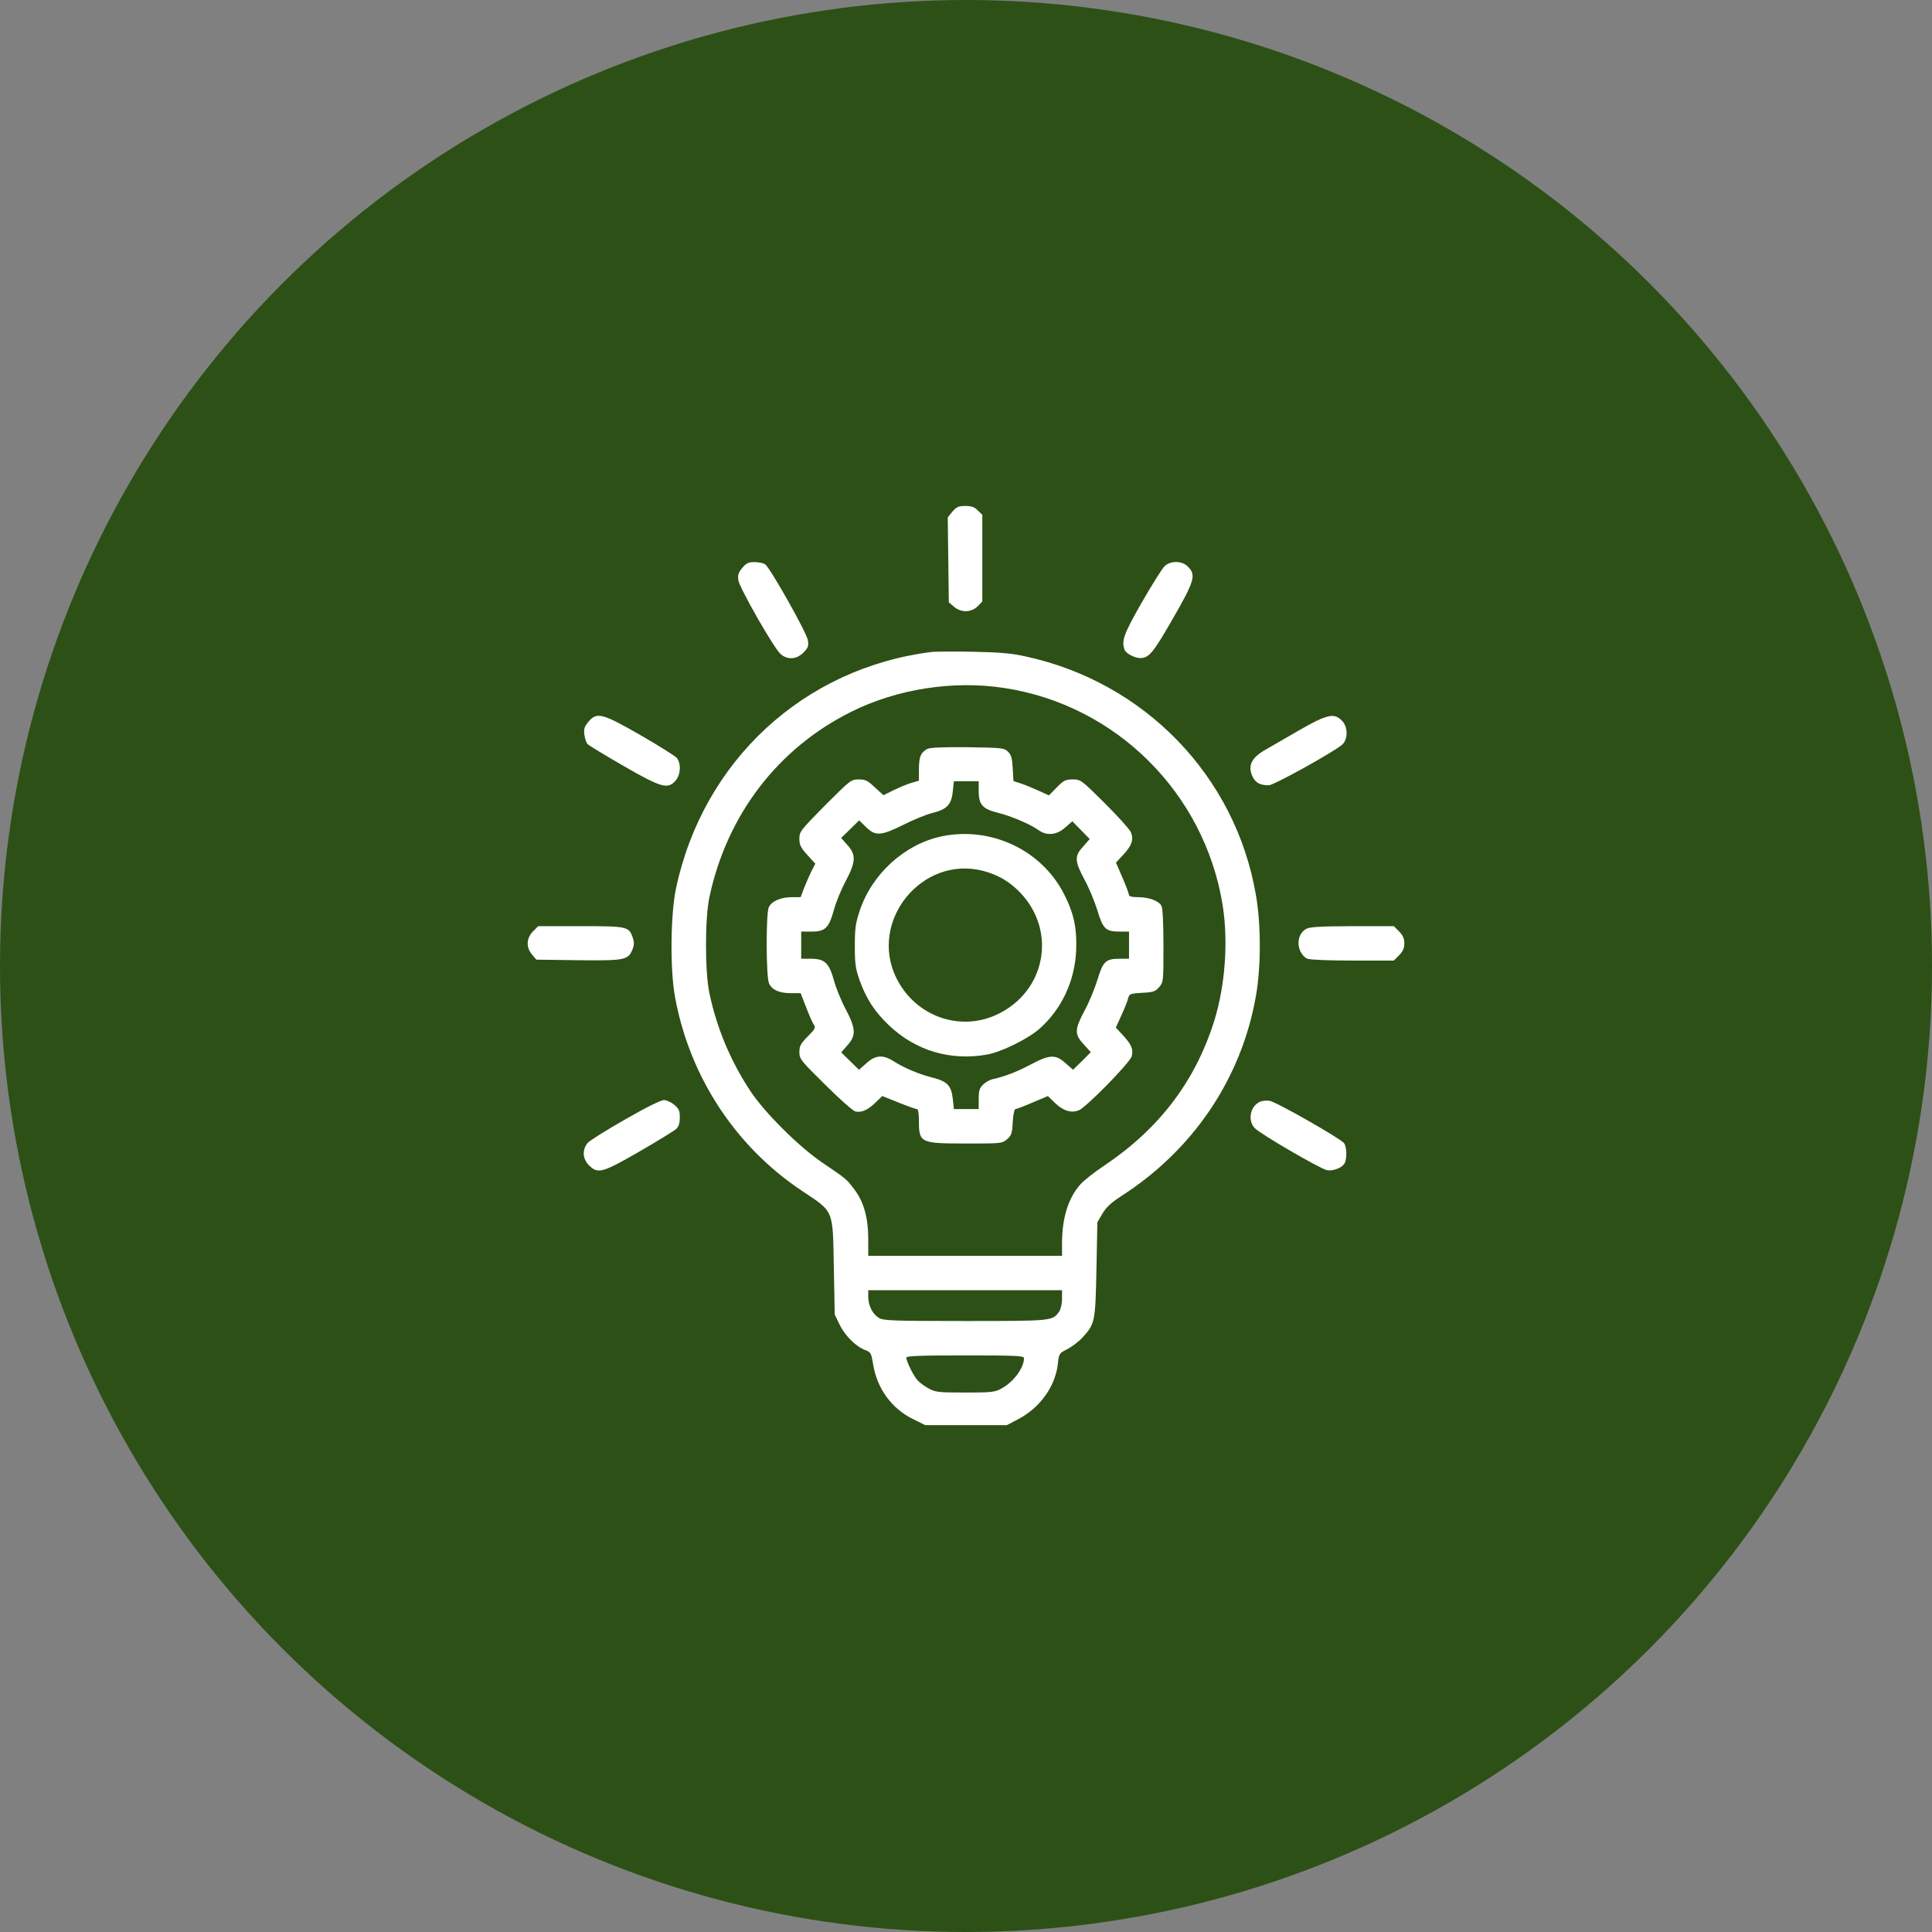
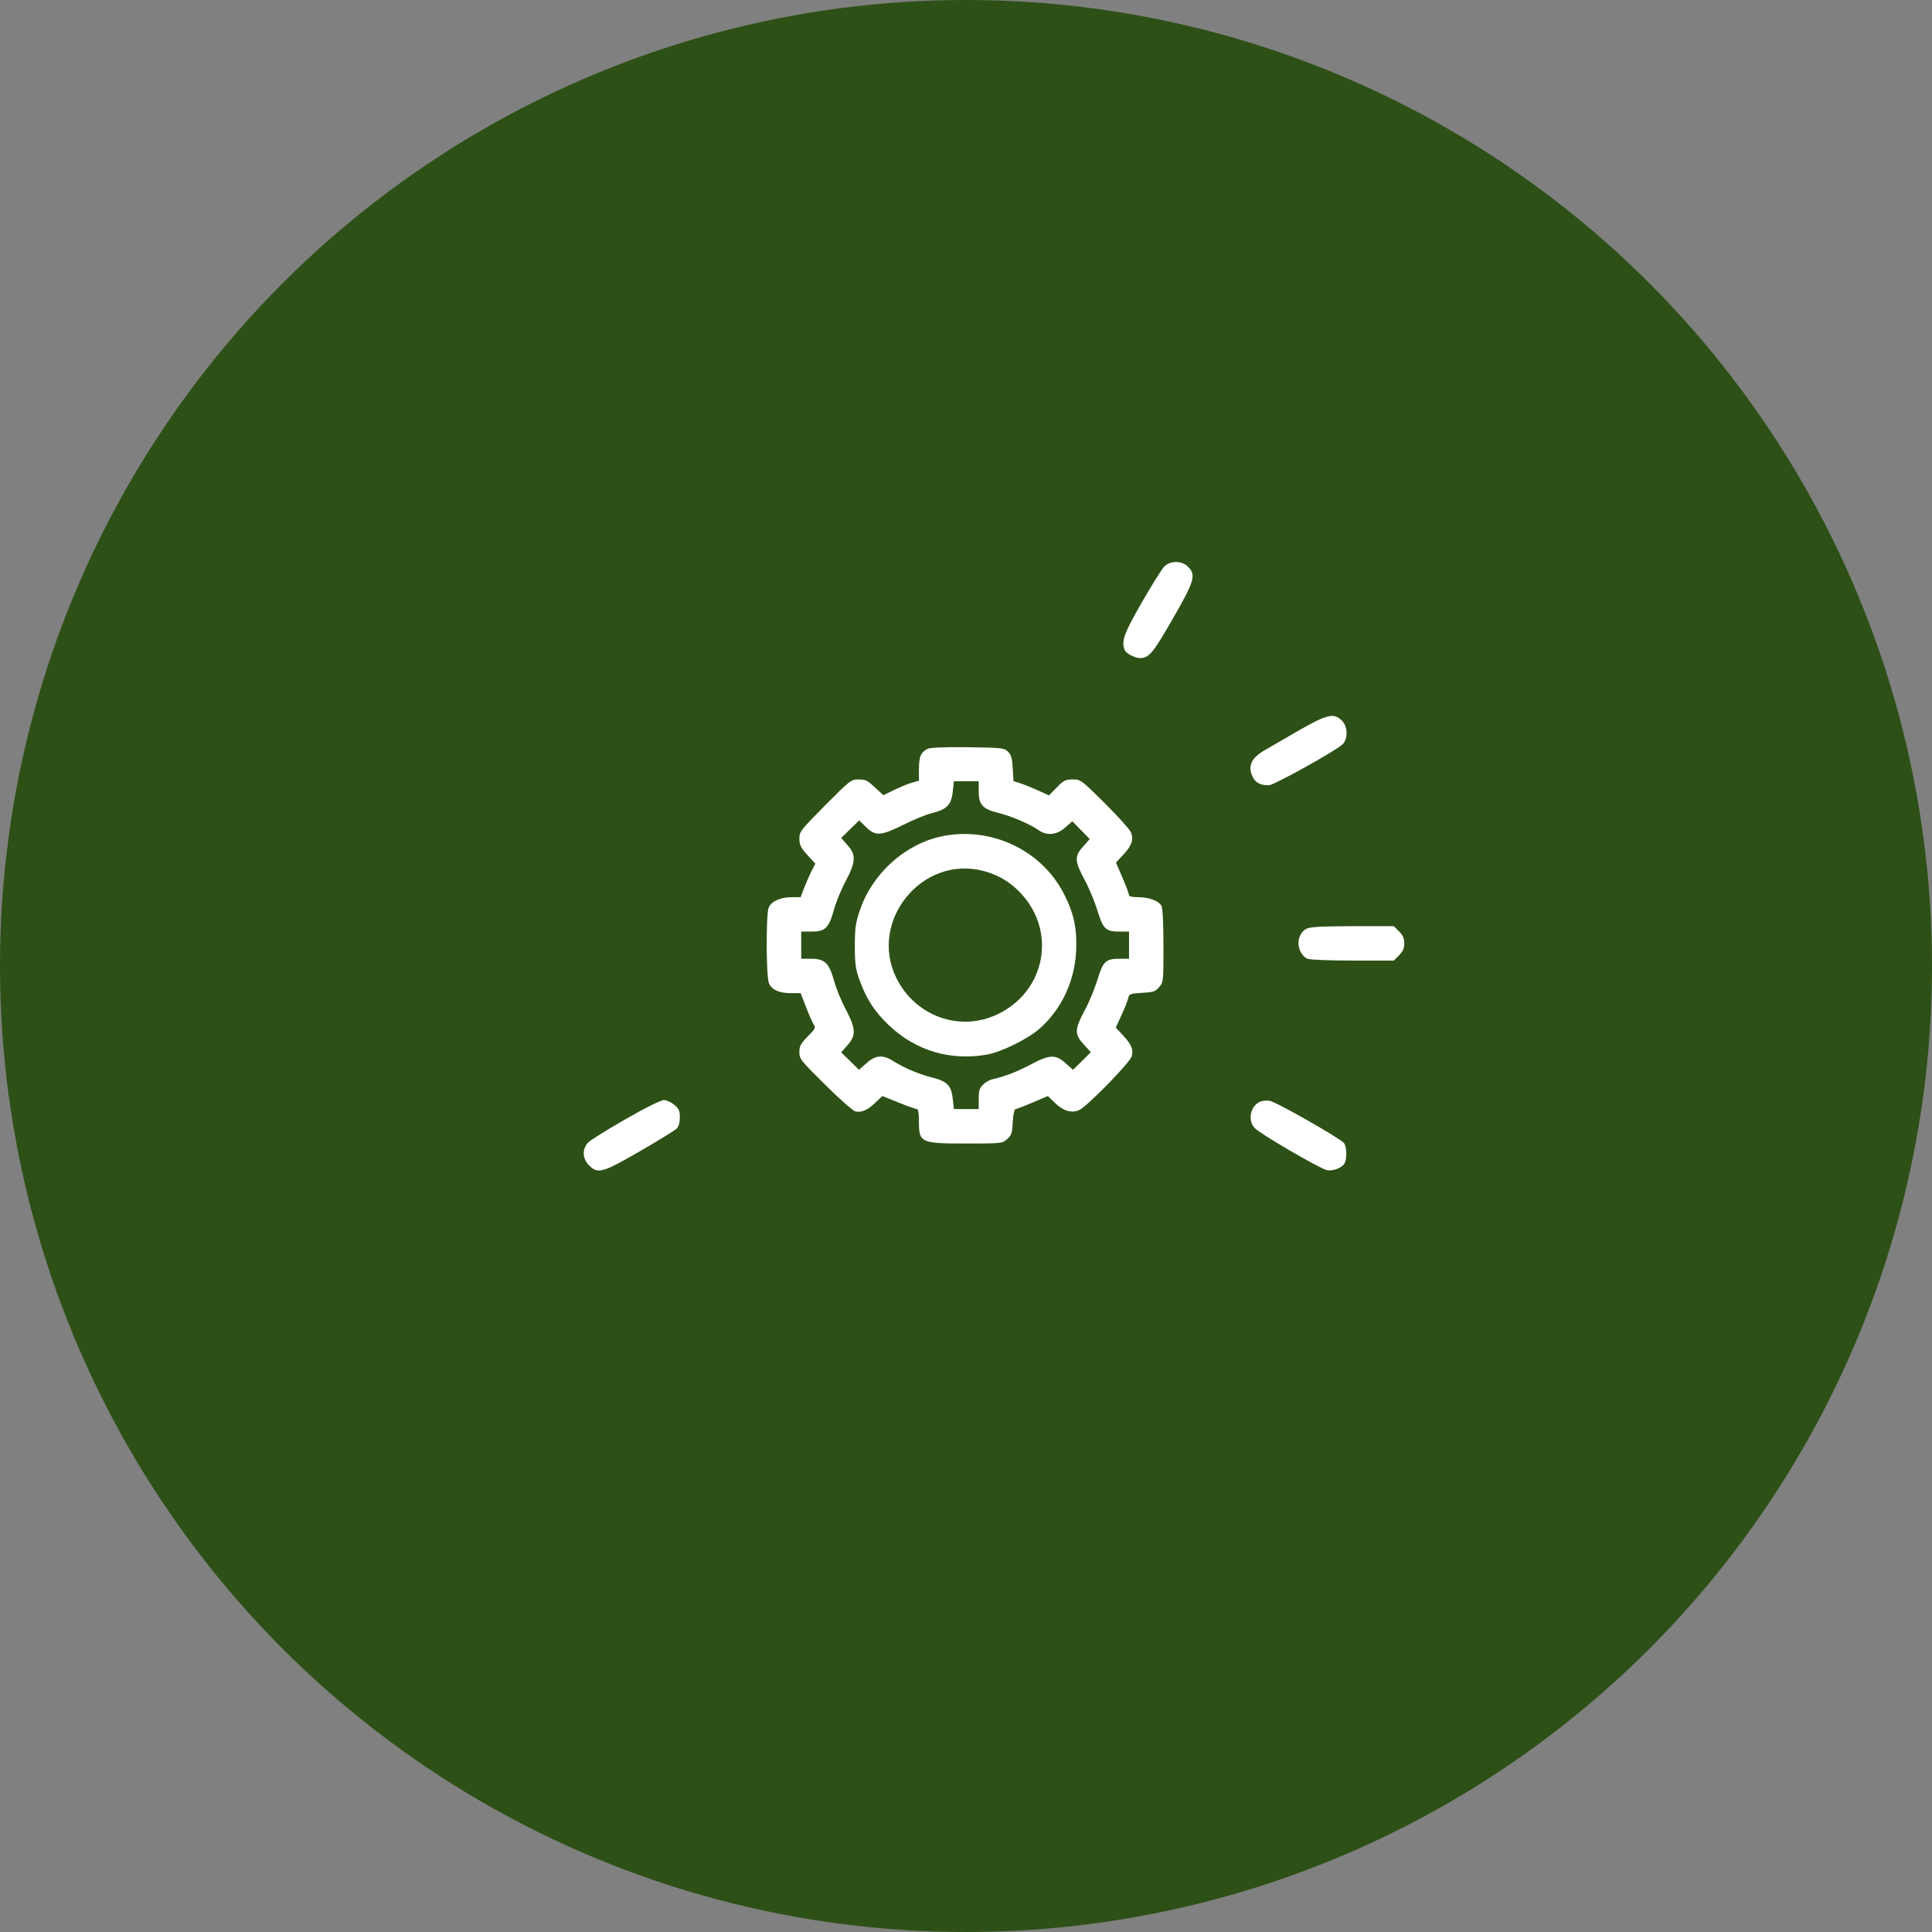
<svg xmlns="http://www.w3.org/2000/svg" fill="none" viewBox="0 0 100 100" height="100" width="100">
  <rect x="0" y="0" width="100" height="100" fill="#808080" stroke="none" />
  <circle fill="#2D5016" r="50" cy="50" cx="50" />
-   <path fill="white" d="M49.298 26.479L49.055 26.779L49.083 28.972L49.111 31.175L49.373 31.401C49.739 31.719 50.273 31.71 50.602 31.382L50.845 31.129V28.888V26.647L50.611 26.422C50.442 26.244 50.283 26.188 49.964 26.188C49.617 26.188 49.514 26.235 49.298 26.479Z" />
-   <path fill="white" d="M38.422 29.394C38.216 29.637 38.178 29.759 38.216 30.031C38.272 30.425 40.053 33.547 40.4 33.847C40.747 34.166 41.225 34.138 41.582 33.781C41.825 33.538 41.863 33.444 41.816 33.144C41.769 32.769 39.885 29.431 39.613 29.216C39.529 29.15 39.275 29.094 39.06 29.094C38.741 29.094 38.629 29.141 38.422 29.394Z" />
  <path fill="white" d="M60.284 29.3C60.153 29.422 59.628 30.266 59.103 31.175C58.166 32.816 58.034 33.172 58.212 33.641C58.288 33.828 58.737 34.062 59.019 34.062C59.478 34.053 59.684 33.8 60.697 32.038C61.831 30.069 61.925 29.759 61.484 29.328C61.184 29.019 60.603 29.009 60.284 29.3Z" />
-   <path fill="white" d="M48.221 33.744C41.593 34.578 36.399 39.378 34.993 45.969C34.703 47.309 34.674 50.225 34.946 51.641C35.706 55.747 38.078 59.356 41.518 61.644C43.178 62.75 43.102 62.562 43.159 65.609L43.206 68.047L43.468 68.581C43.749 69.153 44.321 69.716 44.799 69.884C45.071 69.987 45.099 70.044 45.193 70.616C45.39 71.862 46.149 72.912 47.265 73.456L47.893 73.766H50.002H52.112L52.703 73.456C53.837 72.866 54.634 71.741 54.756 70.578C54.812 70.062 54.821 70.044 55.252 69.828C55.487 69.706 55.843 69.434 56.04 69.219C56.678 68.516 56.696 68.412 56.752 65.703L56.799 63.266L57.062 62.816C57.259 62.487 57.512 62.253 57.999 61.934C61.759 59.534 64.271 55.812 65.012 51.519C65.274 50.009 65.274 47.834 65.002 46.306C63.943 40.156 59.227 35.291 53.049 33.969C52.328 33.809 51.709 33.763 50.331 33.734C49.356 33.716 48.399 33.725 48.221 33.744ZM51.971 35.609C57.746 36.481 62.331 41.028 63.278 46.812C63.587 48.725 63.418 51.05 62.828 52.906C61.843 55.991 59.996 58.419 57.184 60.312C56.659 60.659 56.087 61.109 55.918 61.306C55.29 62.019 54.971 63.041 54.971 64.362V65H49.956H44.94V64.119C44.94 63.031 44.706 62.197 44.218 61.559C43.806 61.016 43.824 61.034 42.596 60.2C41.359 59.366 39.578 57.594 38.837 56.469C37.815 54.922 37.102 53.225 36.718 51.406C36.484 50.281 36.484 47.562 36.718 46.438C37.627 42.181 40.252 38.741 44.049 36.847C46.431 35.656 49.337 35.206 51.971 35.609ZM54.971 67.231C54.971 67.484 54.906 67.766 54.821 67.888C54.484 68.375 54.456 68.375 49.956 68.375C46.178 68.375 45.737 68.356 45.493 68.216C45.165 68.019 44.94 67.578 44.94 67.119V66.781H49.956H54.971V67.231ZM53.002 70.297C53.002 70.803 52.459 71.534 51.831 71.872C51.493 72.059 51.315 72.078 49.956 72.078C48.596 72.078 48.418 72.059 48.081 71.872C47.874 71.769 47.612 71.572 47.499 71.45C47.284 71.225 46.918 70.475 46.909 70.269C46.909 70.184 47.584 70.156 49.956 70.156C52.627 70.156 53.002 70.175 53.002 70.297Z" />
  <path fill="white" d="M47.985 38.769C47.648 38.966 47.573 39.163 47.563 39.791V40.409L47.17 40.522C46.945 40.587 46.532 40.766 46.242 40.906L45.726 41.159L45.285 40.756C44.91 40.4 44.798 40.344 44.451 40.344C44.048 40.344 44.02 40.372 42.707 41.684C41.432 42.978 41.376 43.044 41.376 43.409C41.376 43.728 41.441 43.869 41.788 44.253L42.201 44.703L41.985 45.125C41.873 45.359 41.704 45.744 41.61 45.987L41.441 46.438H40.982C40.41 46.438 39.941 46.644 39.791 46.962C39.642 47.291 39.651 50.562 39.801 50.891C39.951 51.237 40.335 51.406 40.935 51.406H41.441L41.704 52.081C41.845 52.456 42.023 52.869 42.098 52.991C42.229 53.197 42.22 53.234 41.807 53.647C41.441 54.022 41.376 54.144 41.376 54.453C41.376 54.809 41.441 54.894 42.717 56.15C43.448 56.881 44.151 57.5 44.273 57.528C44.582 57.603 44.929 57.453 45.323 57.059L45.67 56.731L46.513 57.069C46.973 57.256 47.404 57.406 47.46 57.406C47.526 57.406 47.563 57.622 47.563 58.006C47.563 59.159 47.629 59.188 50.038 59.188C51.829 59.188 51.867 59.188 52.129 58.962C52.354 58.766 52.392 58.663 52.42 58.072C52.438 57.706 52.504 57.406 52.56 57.406C52.607 57.406 53.01 57.256 53.441 57.069L54.238 56.731L54.585 57.069C55.026 57.5 55.448 57.631 55.851 57.462C56.245 57.294 58.504 54.987 58.579 54.669C58.673 54.312 58.56 54.059 58.129 53.591L57.754 53.188L58.045 52.55C58.204 52.203 58.363 51.809 58.392 51.678C58.448 51.444 58.495 51.425 59.113 51.388C59.695 51.359 59.798 51.322 59.995 51.097C60.22 50.834 60.22 50.797 60.22 48.959C60.22 47.797 60.182 47.009 60.117 46.888C59.976 46.625 59.47 46.438 58.907 46.438C58.617 46.438 58.438 46.4 58.438 46.334C58.438 46.269 58.288 45.866 58.101 45.434L57.763 44.647L58.148 44.234C58.588 43.756 58.691 43.447 58.532 43.072C58.476 42.931 57.867 42.256 57.182 41.572C55.963 40.362 55.935 40.344 55.523 40.344C55.148 40.344 55.054 40.391 54.698 40.756L54.295 41.169L53.713 40.906C53.404 40.766 52.992 40.597 52.804 40.541L52.457 40.428L52.42 39.781C52.392 39.256 52.345 39.078 52.176 38.909C51.97 38.712 51.895 38.703 50.066 38.675C48.745 38.666 48.117 38.694 47.985 38.769ZM50.657 40.944C50.657 41.647 50.854 41.872 51.651 42.069C52.335 42.237 53.32 42.659 53.742 42.959C54.182 43.278 54.707 43.222 55.138 42.828L55.504 42.509L55.954 42.969L56.404 43.428L56.066 43.812C55.607 44.309 55.617 44.562 56.132 45.528C56.367 45.95 56.657 46.663 56.798 47.112C57.088 48.078 57.229 48.219 57.941 48.219H58.438V48.922V49.625H57.941C57.229 49.625 57.088 49.766 56.798 50.731C56.657 51.181 56.367 51.894 56.132 52.316C55.617 53.291 55.607 53.534 56.095 54.059L56.46 54.462L56.001 54.922L55.541 55.372L55.157 55.034C54.642 54.566 54.332 54.575 53.348 55.1C52.635 55.475 52.045 55.709 51.379 55.859C51.229 55.888 51.004 56.019 50.882 56.141C50.695 56.328 50.657 56.459 50.657 56.891V57.406H50.01H49.373L49.316 56.881C49.242 56.188 49.035 55.972 48.257 55.775C47.563 55.597 46.842 55.297 46.27 54.941C45.707 54.575 45.313 54.603 44.845 55.034L44.46 55.372L44.001 54.922L43.541 54.472L43.86 54.106C44.32 53.6 44.301 53.244 43.776 52.241C43.541 51.809 43.27 51.134 43.166 50.75C42.913 49.841 42.688 49.625 41.976 49.625H41.47V48.922V48.219H42.013C42.717 48.219 42.904 48.031 43.166 47.084C43.27 46.7 43.541 46.034 43.776 45.603C44.301 44.6 44.32 44.244 43.86 43.737L43.541 43.372L44.001 42.922L44.47 42.462L44.826 42.809C45.313 43.288 45.595 43.269 46.767 42.688C47.282 42.425 47.957 42.153 48.267 42.078C49.017 41.891 49.242 41.647 49.316 40.972L49.373 40.438H50.01H50.657V40.944Z" />
  <path fill="white" d="M48.709 43.296C46.806 43.709 45.127 45.246 44.499 47.14C44.284 47.778 44.246 48.05 44.246 48.968C44.246 49.896 44.284 50.14 44.49 50.731C44.846 51.715 45.268 52.362 46.018 53.075C47.396 54.387 49.196 54.921 51.09 54.584C51.831 54.453 53.218 53.768 53.809 53.243C54.952 52.231 55.627 50.787 55.702 49.203C55.749 48.031 55.581 47.253 55.046 46.221C53.865 43.962 51.24 42.753 48.709 43.296ZM50.893 45.078C51.671 45.284 52.271 45.64 52.824 46.221C54.709 48.218 54.118 51.321 51.624 52.503C49.674 53.431 47.368 52.596 46.393 50.618C44.949 47.675 47.724 44.253 50.893 45.078Z" />
-   <path fill="white" d="M30.453 37.363C30.247 37.616 30.21 37.728 30.247 38.029C30.275 38.235 30.35 38.46 30.425 38.525C30.491 38.591 31.325 39.097 32.282 39.65C34.241 40.775 34.569 40.869 34.972 40.4C35.235 40.091 35.263 39.519 35.029 39.228C34.935 39.125 34.091 38.591 33.144 38.047C31.166 36.913 30.894 36.838 30.453 37.363Z" />
  <path fill="white" d="M67.203 37.822C66.481 38.235 65.675 38.703 65.403 38.863C64.737 39.266 64.569 39.688 64.859 40.25C65.009 40.532 65.263 40.653 65.684 40.644C65.947 40.635 69.078 38.9 69.481 38.535C69.781 38.253 69.772 37.606 69.453 37.297C69.05 36.885 68.684 36.969 67.203 37.822Z" />
-   <path fill="white" d="M27.586 48.21C27.239 48.566 27.221 49.035 27.539 49.41L27.764 49.672L29.902 49.7C32.302 49.728 32.508 49.691 32.724 49.175C32.827 48.931 32.836 48.791 32.752 48.538C32.555 47.956 32.48 47.938 30.052 47.938H27.858L27.586 48.21Z" />
  <path fill="white" d="M67.607 48.078C67.251 48.275 67.11 48.763 67.288 49.194C67.372 49.4 67.532 49.569 67.672 49.625C67.813 49.681 68.863 49.719 70.025 49.719H72.144L72.416 49.447C72.613 49.241 72.688 49.081 72.688 48.828C72.688 48.575 72.613 48.416 72.416 48.209L72.144 47.938H69.997C68.31 47.947 67.804 47.975 67.607 48.078Z" />
  <path fill="white" d="M32.376 57.931C31.419 58.475 30.547 59.019 30.426 59.15C30.126 59.497 30.144 59.975 30.491 60.322C30.951 60.772 31.166 60.716 33.116 59.591C34.072 59.038 34.926 58.513 35.019 58.419C35.132 58.306 35.188 58.109 35.188 57.837C35.188 57.491 35.141 57.388 34.898 57.181C34.738 57.05 34.494 56.938 34.363 56.938C34.213 56.938 33.398 57.341 32.376 57.931Z" />
  <path fill="white" d="M65.227 57.022C64.721 57.238 64.562 57.969 64.937 58.382C65.19 58.672 68.321 60.491 68.677 60.566C68.996 60.632 69.474 60.444 69.596 60.21C69.727 59.975 69.709 59.356 69.568 59.169C69.38 58.925 66.024 57.013 65.706 56.975C65.555 56.956 65.331 56.975 65.227 57.022Z" />
</svg>